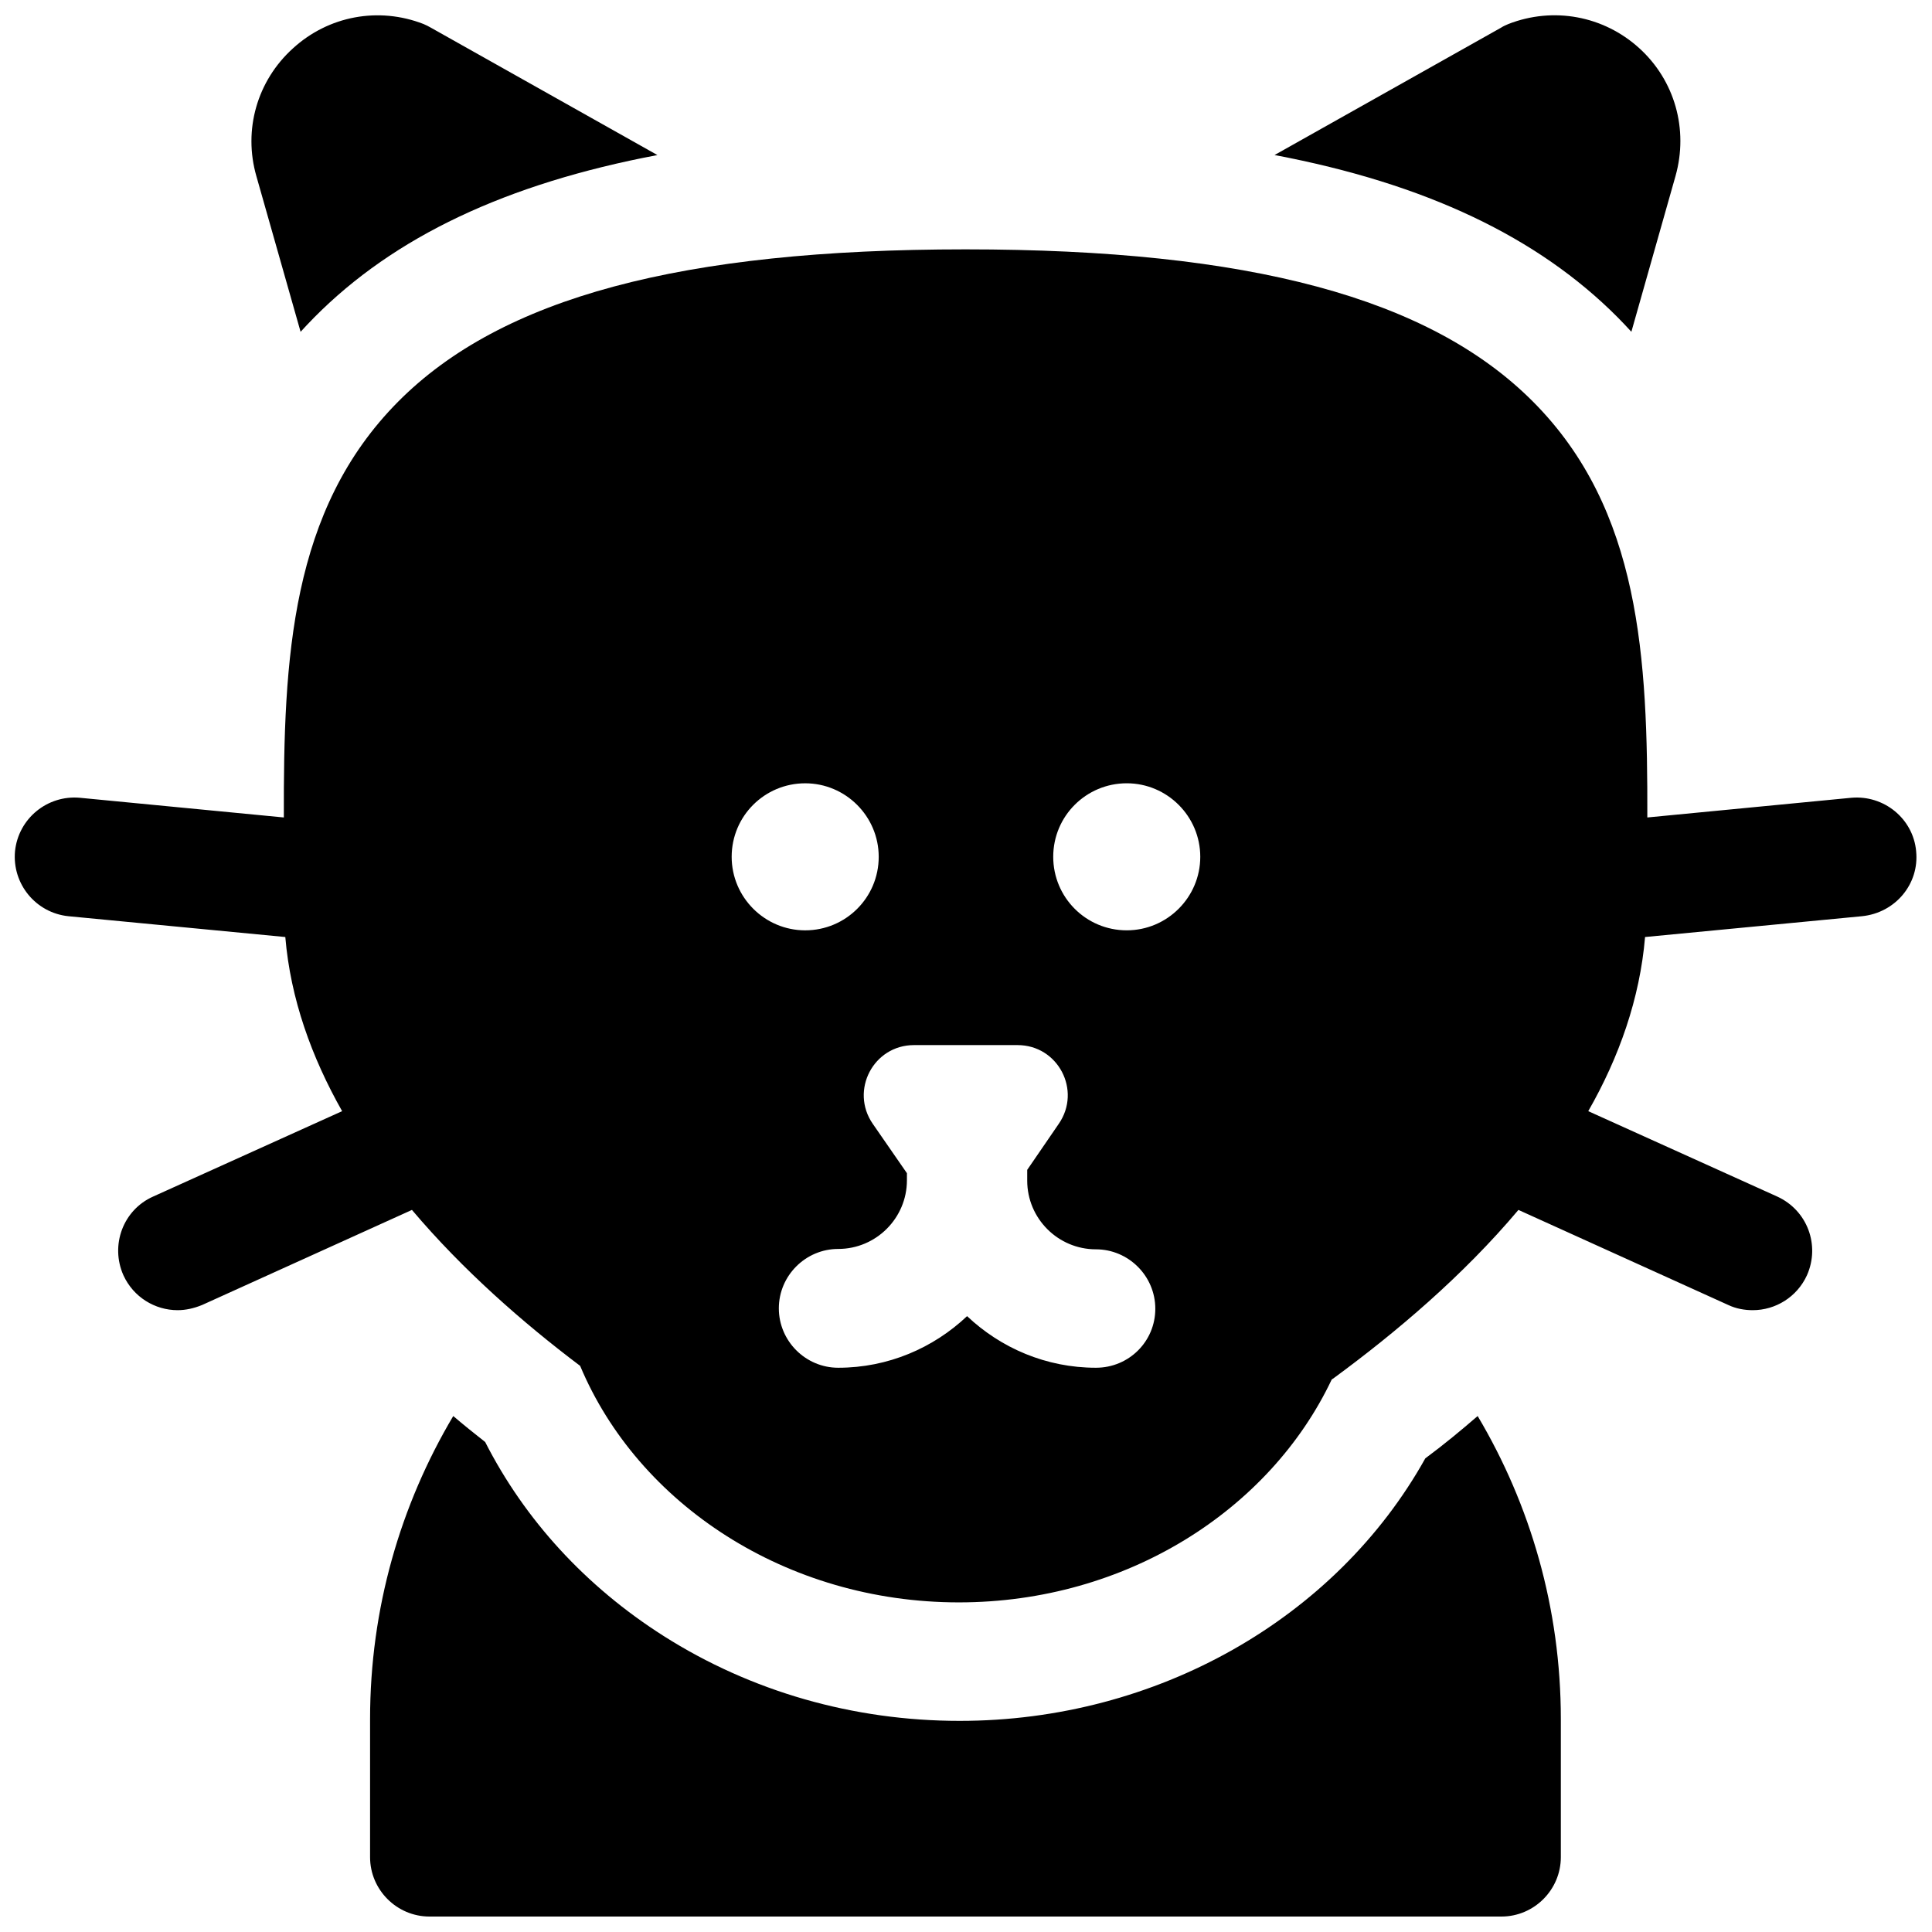
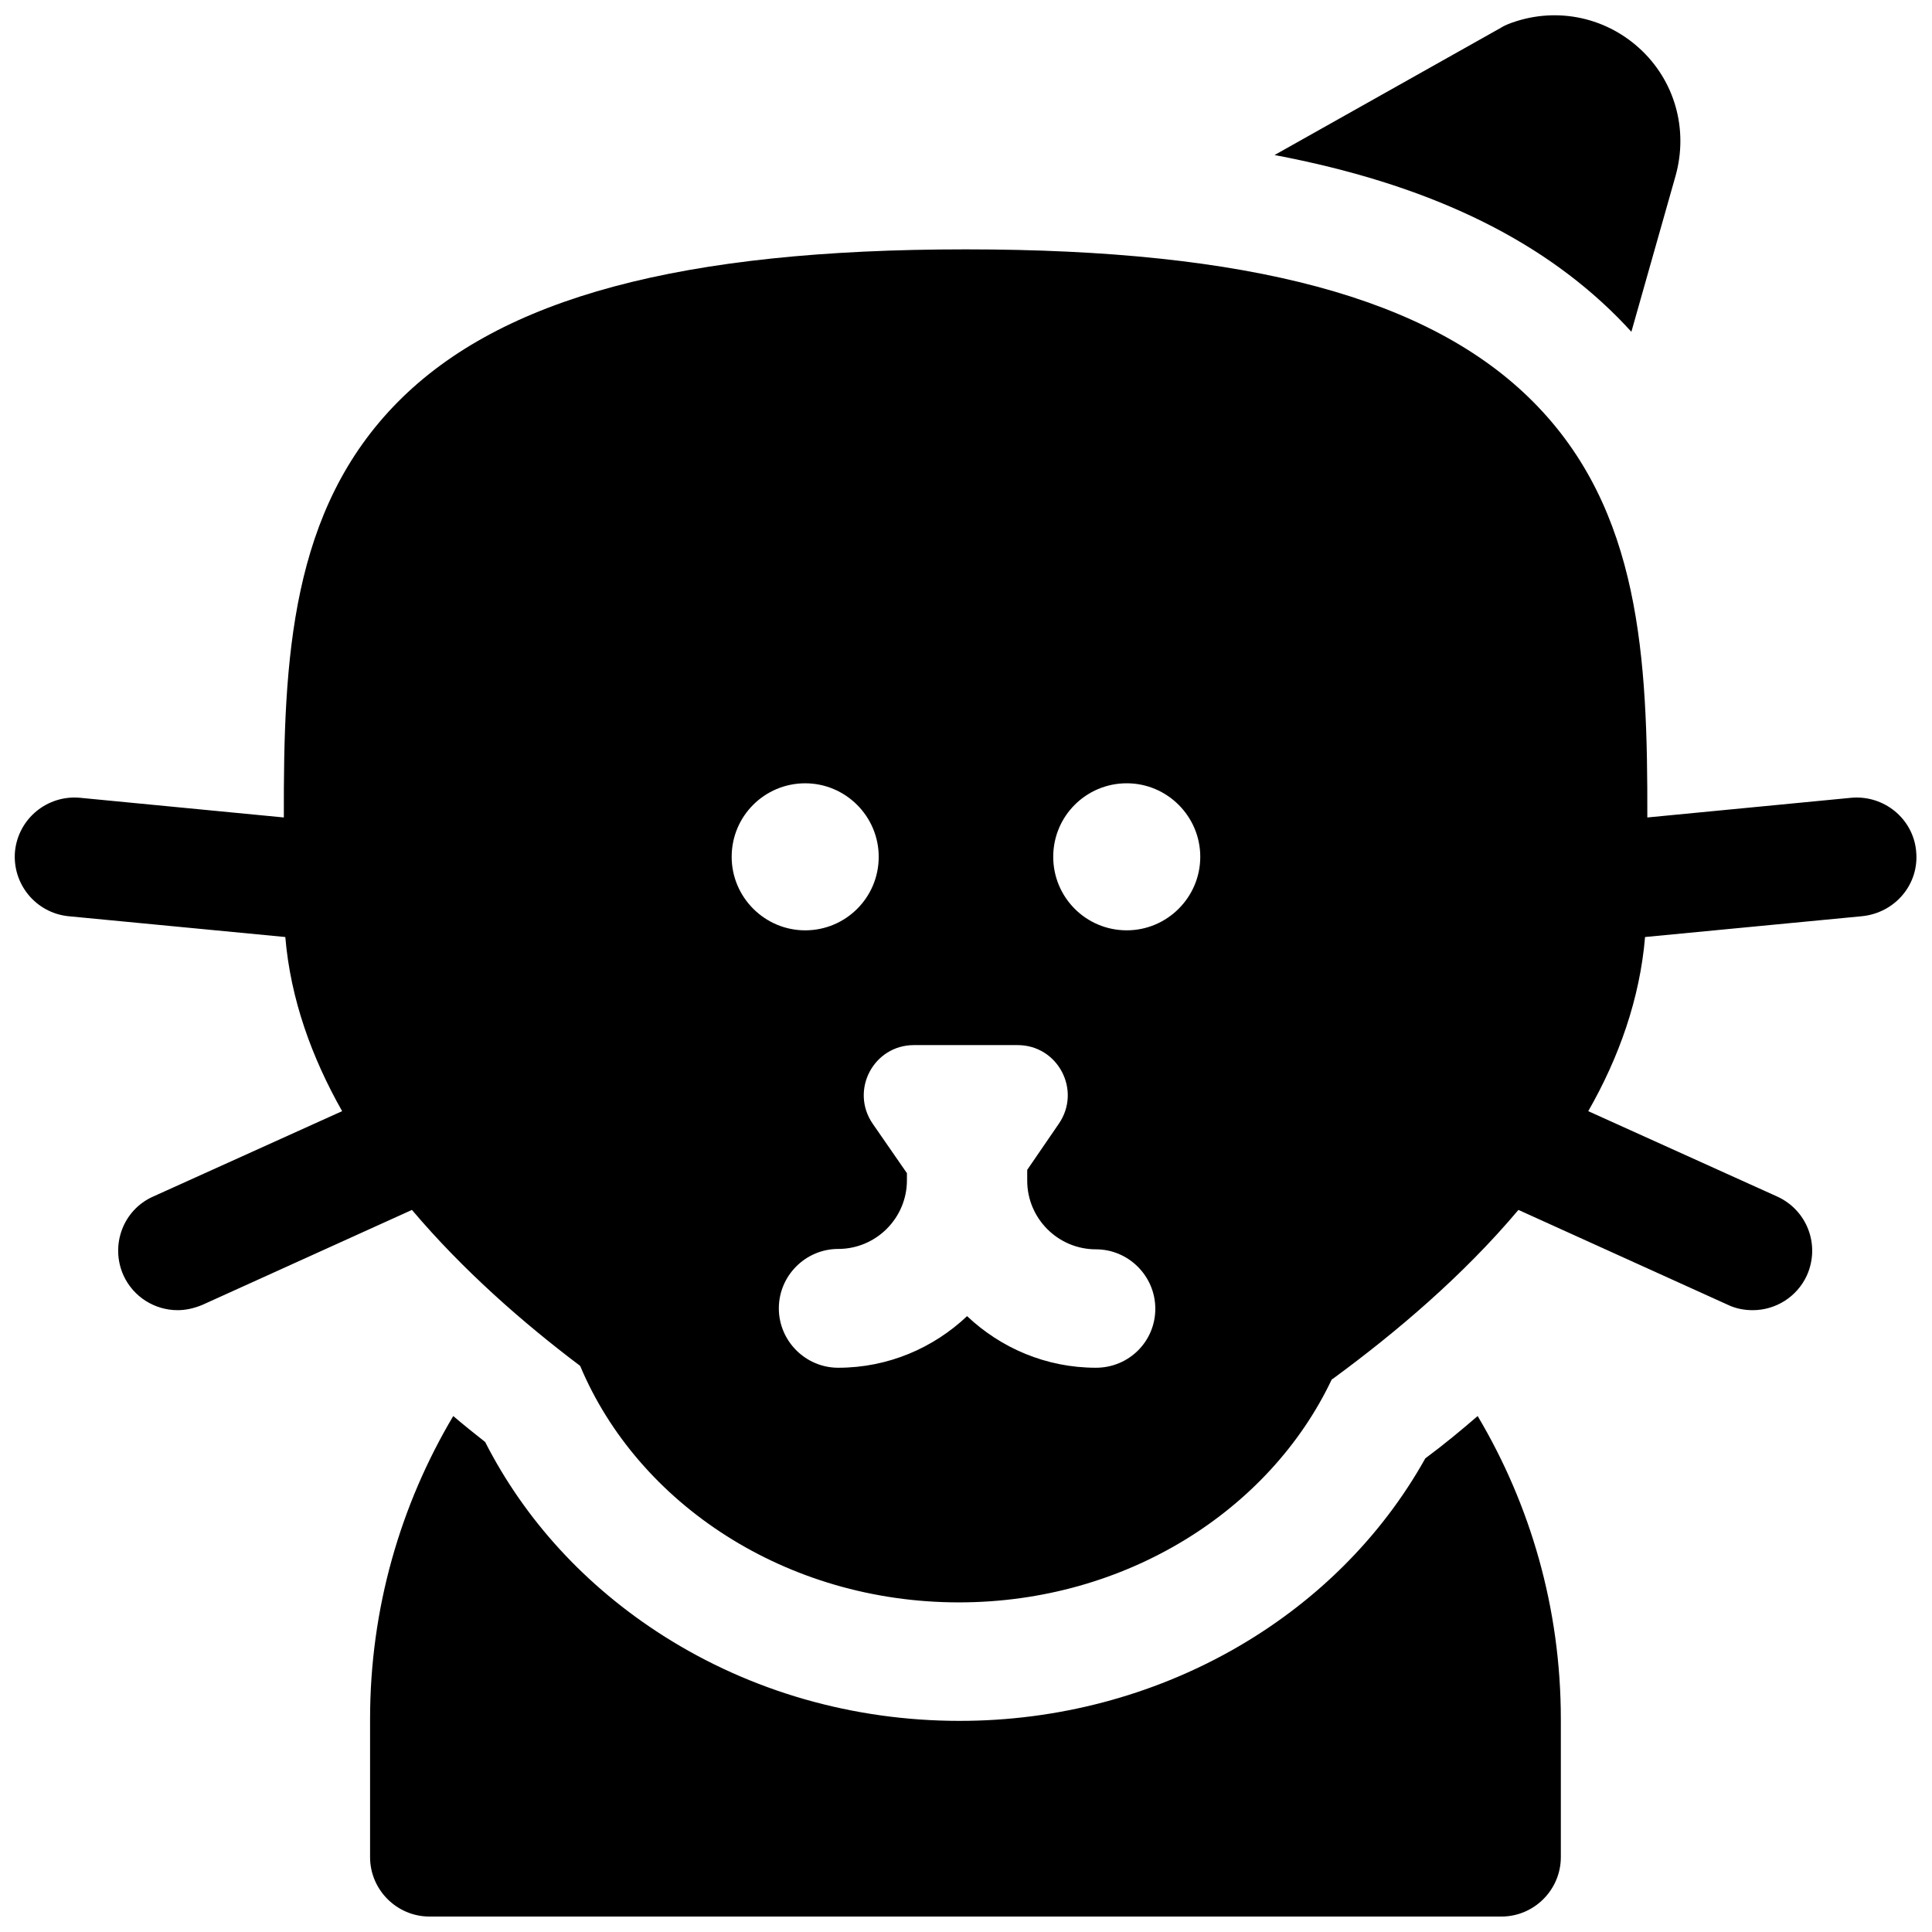
<svg xmlns="http://www.w3.org/2000/svg" width="800px" height="800px" version="1.1" viewBox="144 144 512 512">
  <defs>
    <clipPath id="d">
      <path d="m148.09 210h503.81v359h-503.81z" />
    </clipPath>
    <clipPath id="c">
      <path d="m481 148.09h109v83.906h-109z" />
    </clipPath>
    <clipPath id="b">
      <path d="m210 148.09h109v83.906h-109z" />
    </clipPath>
    <clipPath id="a">
      <path d="m242 519h316v132.9h-316z" />
    </clipPath>
  </defs>
  <g>
    <g clip-path="url(#d)">
      <path d="m651.8 369.59c-0.789-8.66-8.562-14.957-17.219-14.168l-54.023 5.215c0.098-42.215-1.77-81.574-30.309-110.21-27.355-27.453-75.078-40.344-150.36-40.344-75.277 0-123 12.793-150.36 40.344-28.535 28.734-30.406 68.094-30.309 110.21l-54.023-5.215c-8.66-0.789-16.336 5.512-17.219 14.168-0.789 8.66 5.512 16.336 14.168 17.219l57.465 5.512c1.379 16.434 6.988 31.883 15.055 46.148l-50.086 22.633c-7.969 3.543-11.414 12.891-7.871 20.859 2.656 5.805 8.363 9.25 14.367 9.25 2.164 0 4.328-0.492 6.496-1.379l55.598-25.191c13.48 15.941 29.422 29.914 44.574 41.328 15.352 36.605 54.613 62.68 100.37 62.68 44.281 0 82.359-24.402 98.793-59.039 0.195-0.195 0.492-0.297 0.688-0.492 16.336-12.004 34.047-26.961 48.805-44.477l55.598 25.191c2.066 0.984 4.328 1.379 6.496 1.379 6.004 0 11.711-3.445 14.367-9.25 3.543-7.969 0.098-17.219-7.871-20.859l-50.086-22.633c8.168-14.27 13.676-29.816 15.055-46.148l57.465-5.512c8.859-0.887 15.258-8.559 14.371-17.219zm-313.9 1.477c0-10.824 8.758-19.484 19.484-19.484s19.484 8.758 19.484 19.484c0 10.824-8.758 19.484-19.484 19.484-10.727-0.004-19.484-8.762-19.484-19.484zm96.531 135.4c-13.188 0-25.191-5.215-34.145-13.676-8.953 8.461-20.961 13.676-34.145 13.676-8.66 0-15.742-7.086-15.742-15.742 0-8.66 7.086-15.742 15.742-15.742 10.035 0 18.203-8.168 18.203-18.203v-1.871l-9.055-13.086c-6.102-8.855 0.195-20.859 10.922-20.859h27.453c10.727 0 17.023 12.004 10.922 20.859l-8.363 12.203v2.856c0 10.035 8.168 18.203 18.203 18.203 8.66 0 15.742 7.086 15.742 15.742 0.008 8.652-6.981 15.641-15.738 15.641zm8.168-115.92c-10.824 0-19.484-8.758-19.484-19.484 0-10.824 8.758-19.484 19.484-19.484 10.727 0 19.484 8.758 19.484 19.484 0 10.727-8.758 19.484-19.484 19.484z" />
    </g>
    <g clip-path="url(#c)">
      <path d="m572.69 228.09c1.277 1.277 2.461 2.559 3.641 3.836l11.711-41.328c3.445-12.301-0.195-25.289-9.645-33.852-9.445-8.562-22.73-11.02-34.637-6.394-0.688 0.297-1.379 0.59-1.969 0.984l-60.023 33.75c40.047 7.578 69.766 21.75 90.922 43.004z" />
    </g>
    <g clip-path="url(#b)">
-       <path d="m223.66 231.93c1.18-1.277 2.363-2.559 3.641-3.836 21.156-21.352 50.871-35.426 90.922-43l-60.023-33.75c-0.688-0.395-1.277-0.688-1.969-0.984-11.906-4.629-25.188-2.168-34.637 6.492-9.445 8.562-13.188 21.551-9.645 33.852z" />
-     </g>
+       </g>
    <g clip-path="url(#a)">
      <path d="m521.72 530.48c-23.715 42.508-71.242 69.57-123.39 69.57-28.141 0-55.301-7.773-78.523-22.535-20.566-13.086-36.703-30.699-47.23-51.363-2.856-2.262-5.707-4.527-8.461-6.887-13.973 23.52-22.043 50.973-22.043 80.293v36.605c0 8.66 7.086 15.742 15.742 15.742h284.08c8.66 0 15.742-7.086 15.742-15.742v-36.605c0-29.324-8.07-56.777-22.043-80.293-4.324 3.738-8.949 7.574-13.871 11.215z" />
    </g>
  </g>
</svg>